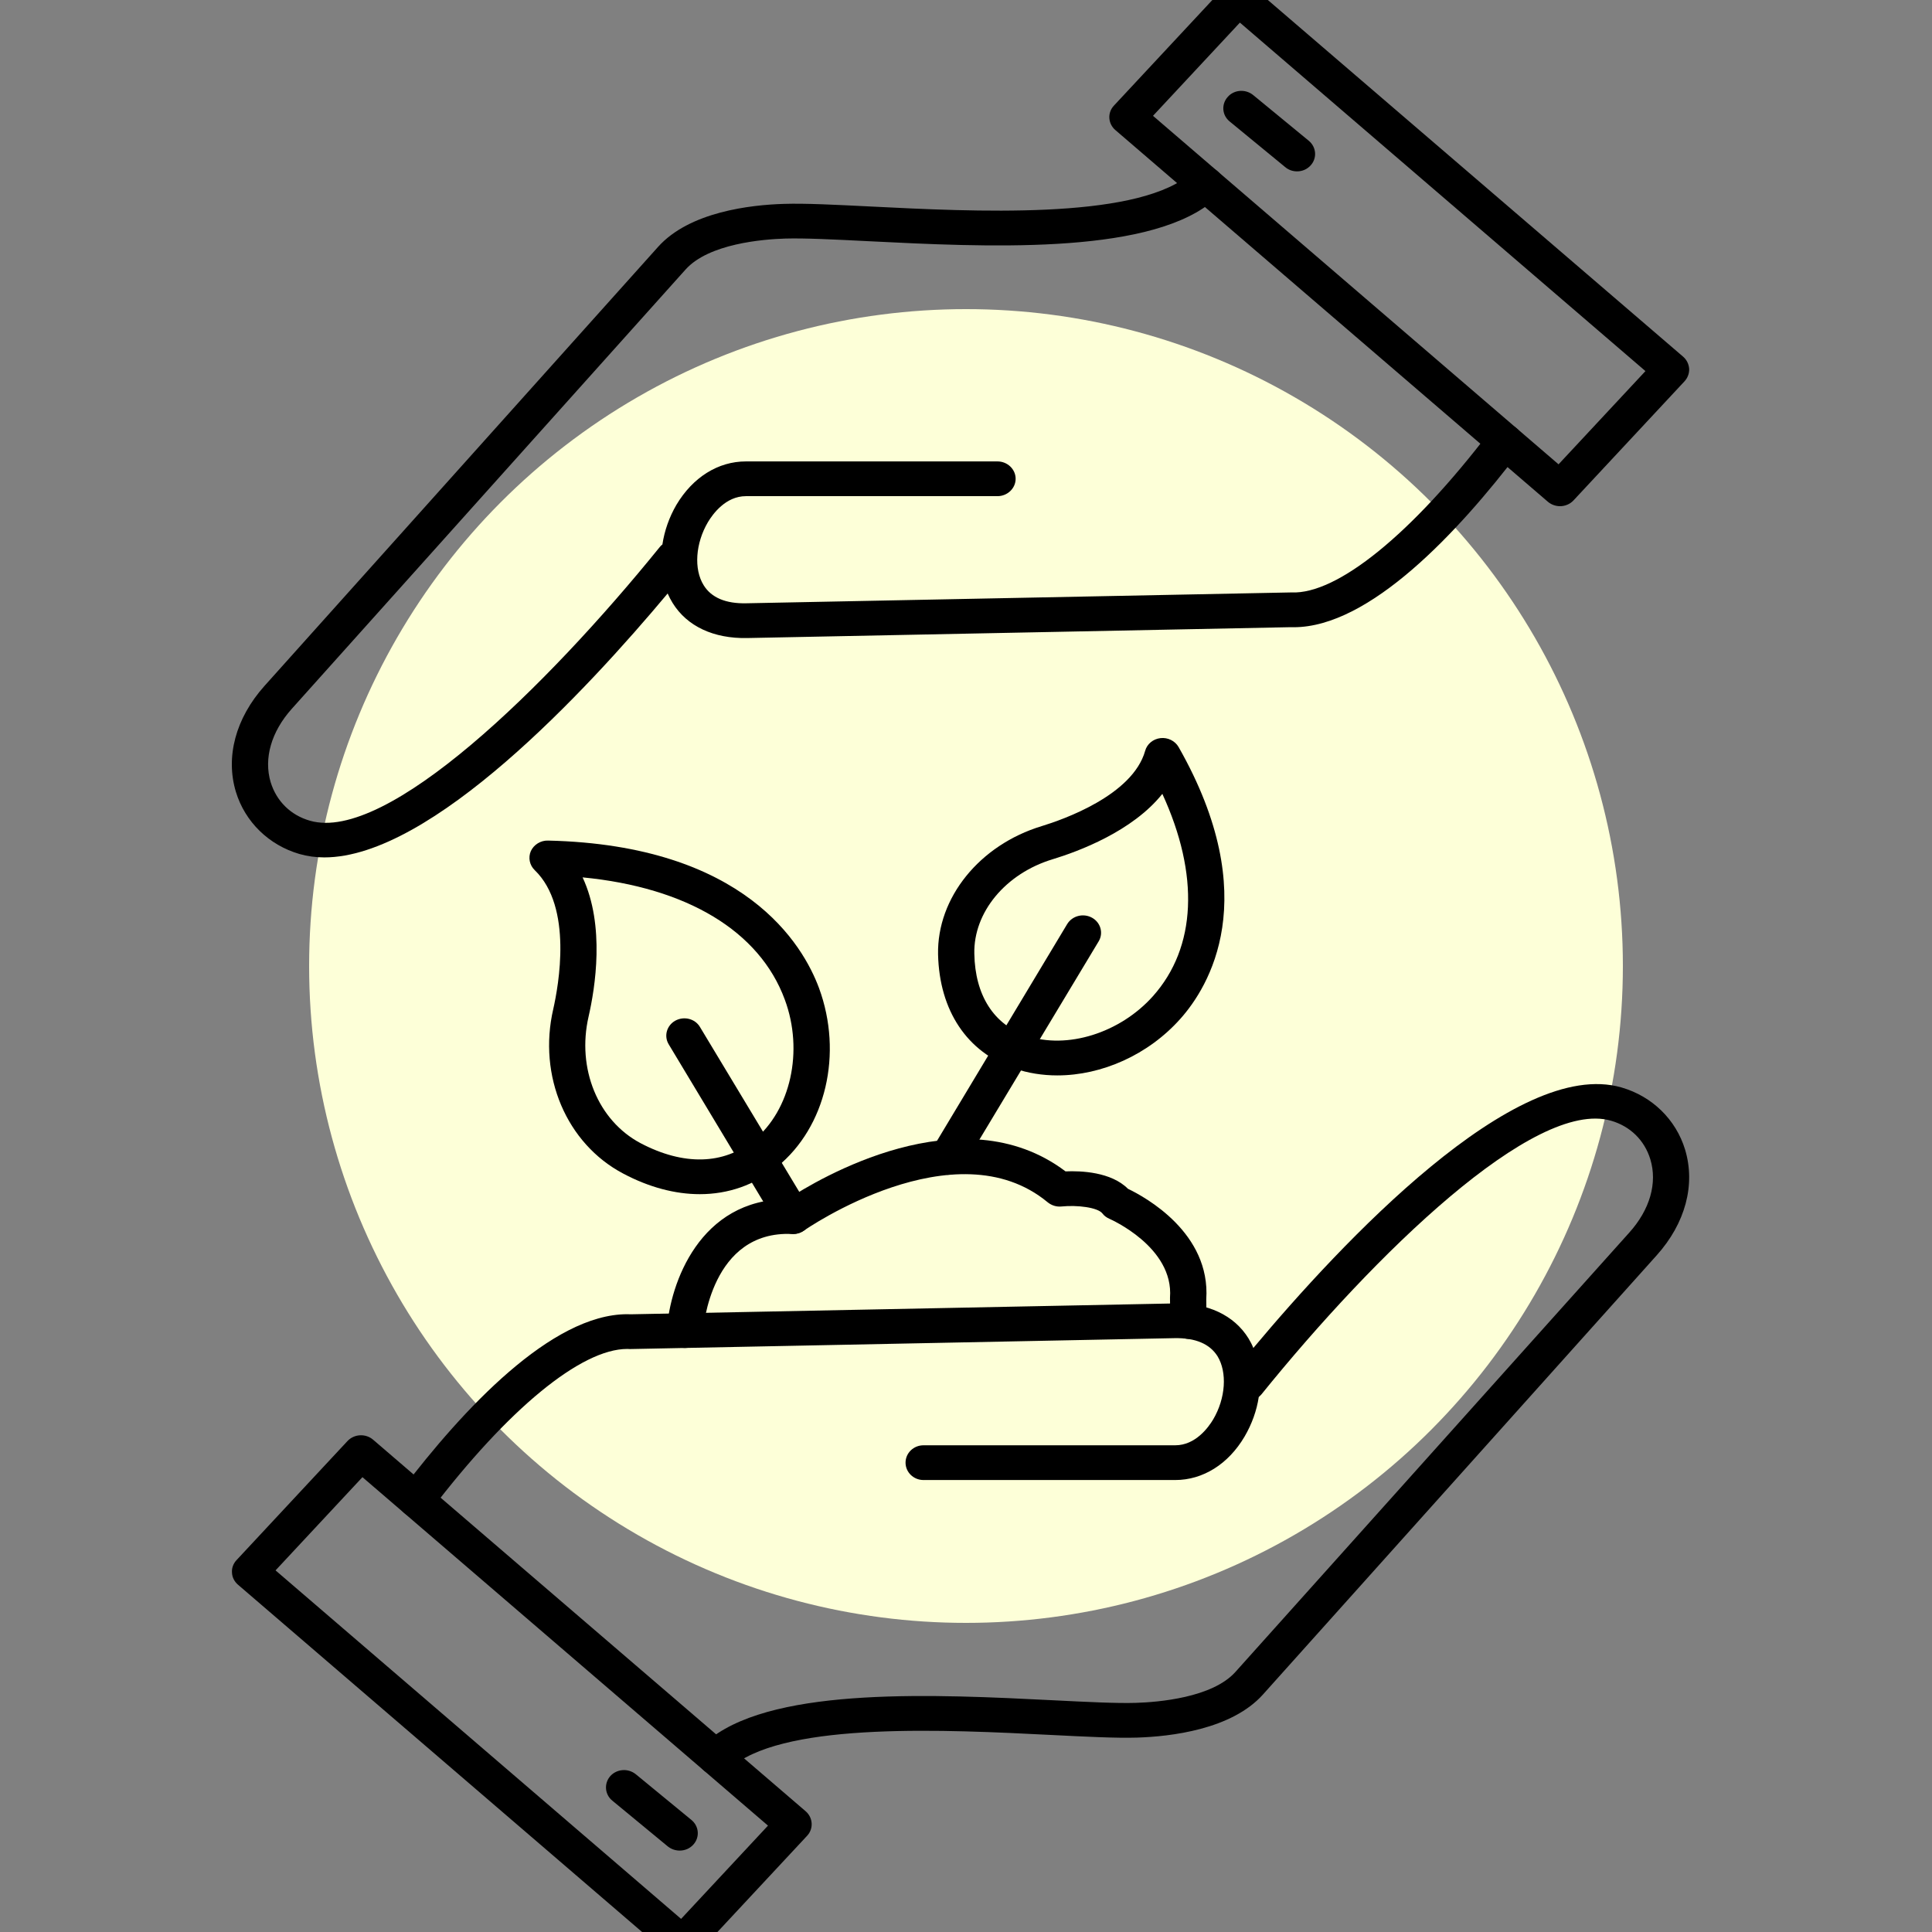
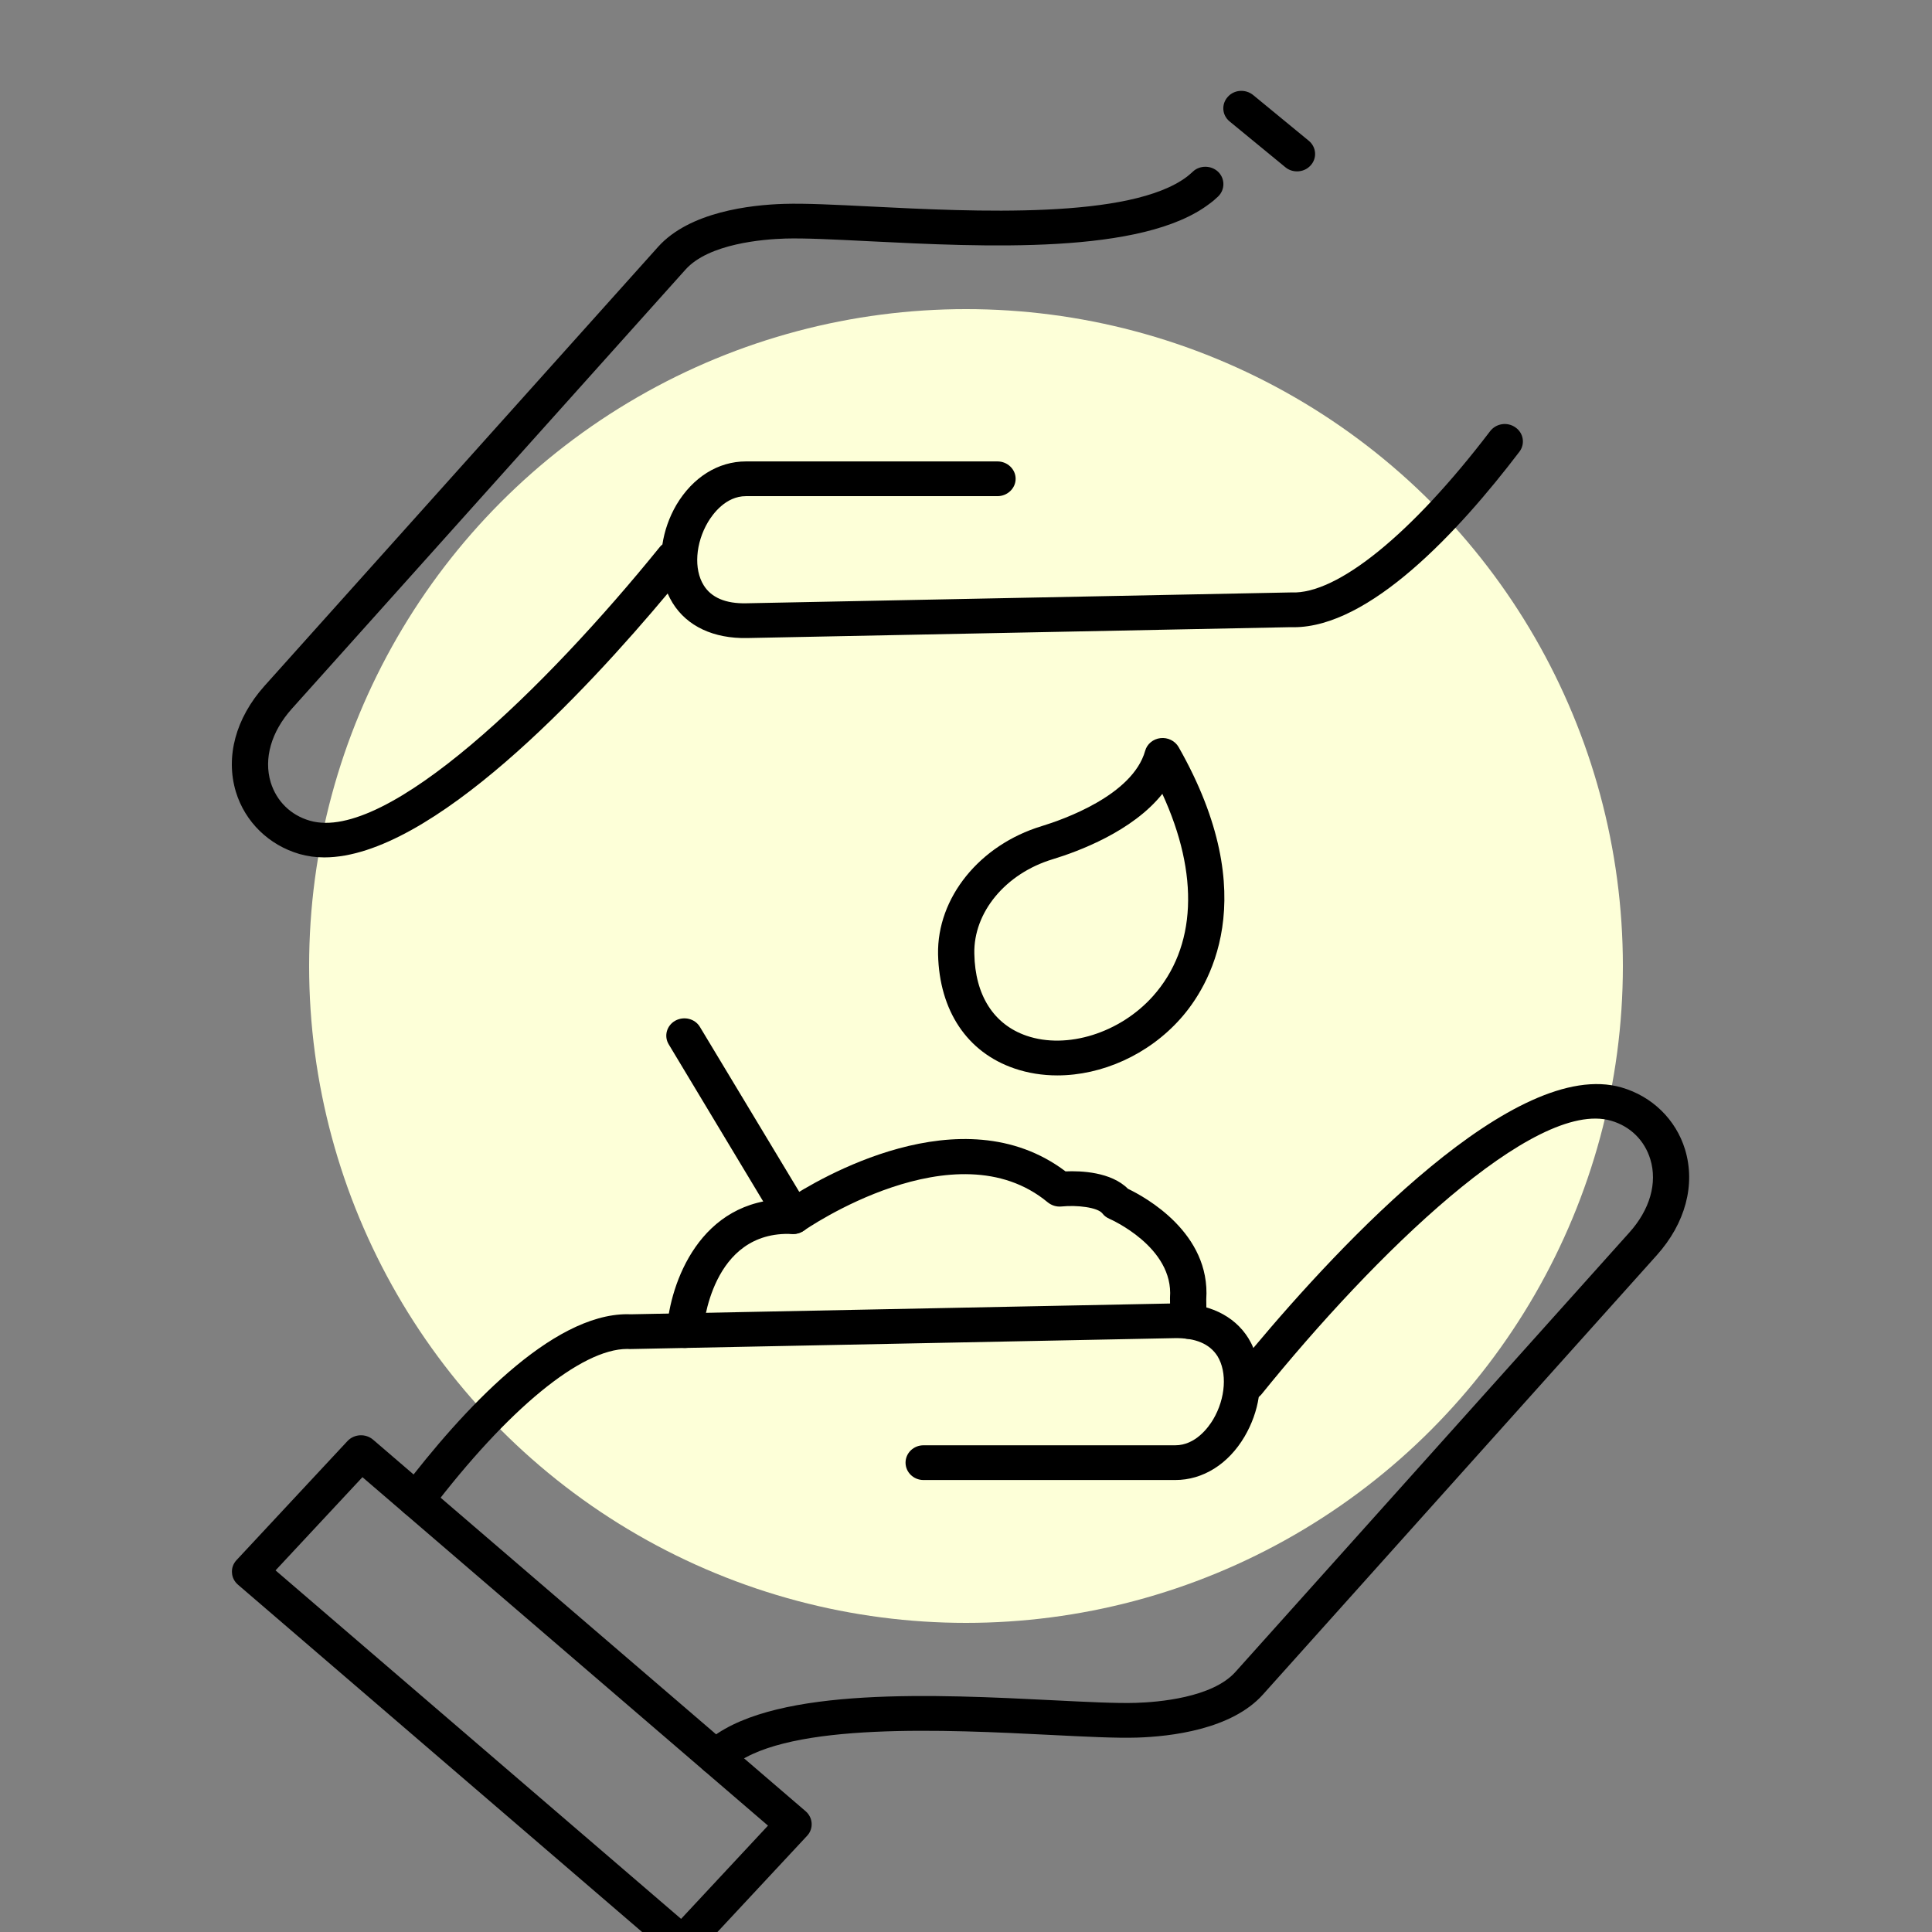
<svg xmlns="http://www.w3.org/2000/svg" width="100" height="100" viewBox="0 0 100 100" fill="none">
  <rect x="0" y="0" width="100" height="100" fill="#808080" stroke="none" />
  <g clip-path="url(#clip0_4264_240)">
    <circle cx="50" cy="50" r="34" fill="#FDFFD8" />
    <path d="M60.163 41.09C58.615 43.032 55.819 44.069 54.484 44.475C52.047 45.212 50.383 47.223 50.431 49.365C50.47 51.519 51.437 53.026 53.13 53.609C55.229 54.331 57.976 53.467 59.679 51.559C61.933 49.03 62.088 45.275 60.163 41.09ZM54.726 55.663C53.962 55.663 53.207 55.545 52.501 55.302C50.054 54.464 48.622 52.312 48.554 49.4C48.496 46.467 50.702 43.737 53.914 42.761C55.007 42.428 58.624 41.169 59.273 38.863C59.369 38.509 59.688 38.248 60.066 38.205C60.443 38.161 60.82 38.346 61.004 38.667C65.444 46.474 62.552 51.1 61.101 52.727C59.437 54.6 57.028 55.663 54.726 55.663Z" fill="black" />
-     <path d="M49.057 60.806C48.902 60.806 48.738 60.766 48.593 60.684C48.148 60.436 47.993 59.886 48.254 59.457L55.238 47.829C55.5 47.401 56.07 47.251 56.525 47.502C56.97 47.75 57.125 48.3 56.864 48.728L49.87 60.356C49.696 60.644 49.386 60.806 49.057 60.806Z" fill="black" />
-     <path d="M30.155 45.413C31.326 47.914 30.803 51.14 30.465 52.617C29.846 55.307 30.949 58.001 33.154 59.17C35.379 60.342 37.459 60.291 39.016 59.022C40.922 57.463 41.609 54.401 40.622 51.742C39.316 48.188 35.544 45.933 30.155 45.413ZM36.221 61.81C34.953 61.81 33.599 61.457 32.255 60.743C29.323 59.195 27.834 55.693 28.637 52.228C28.907 51.025 29.662 46.954 27.679 45.041C27.408 44.781 27.331 44.391 27.476 44.053C27.631 43.716 27.989 43.496 28.366 43.508C38.571 43.742 41.57 48.925 42.392 51.142C43.64 54.534 42.75 58.339 40.225 60.392C39.065 61.337 37.691 61.81 36.221 61.81Z" fill="black" />
    <path d="M35.457 69.77C35.437 69.77 35.408 69.77 35.389 69.768C34.876 69.735 34.48 69.307 34.518 68.81C34.683 66.441 36.211 62.066 40.767 62.066C42.296 61.062 49.764 56.56 55.152 60.631C55.945 60.595 57.512 60.656 58.383 61.532C59.273 61.958 62.668 63.815 62.436 67.256C62.436 67.368 62.436 67.802 62.474 68.352C62.503 68.848 62.107 69.272 61.594 69.3C61.081 69.328 60.636 68.948 60.598 68.452C60.559 67.762 60.559 67.249 60.559 67.228C60.559 67.207 60.559 67.186 60.559 67.165C60.762 64.538 57.454 63.1 57.425 63.086C57.28 63.023 57.144 62.925 57.057 62.803C56.806 62.492 55.751 62.366 54.949 62.447C54.687 62.475 54.436 62.396 54.233 62.234C49.454 58.266 41.686 63.641 41.609 63.697C41.435 63.819 41.222 63.88 41.009 63.871C36.801 63.676 36.405 68.717 36.385 68.932C36.356 69.407 35.94 69.77 35.457 69.77Z" fill="black" />
    <path d="M41.057 63.87C40.738 63.87 40.419 63.709 40.245 63.421L34.614 54.057C34.353 53.628 34.508 53.078 34.953 52.83C35.408 52.582 35.978 52.729 36.23 53.157L41.87 62.522C42.131 62.953 41.976 63.503 41.521 63.751C41.376 63.833 41.212 63.87 41.057 63.87Z" fill="black" />
    <path d="M14.262 81.283L35.253 99.321L39.751 94.494L18.76 76.458L14.262 81.283ZM35.33 101.489C35.098 101.489 34.876 101.407 34.701 101.26L12.317 82.023C12.133 81.864 12.017 81.642 12.008 81.403C11.988 81.164 12.075 80.932 12.24 80.754L17.986 74.588C18.334 74.218 18.924 74.188 19.311 74.518L41.705 93.754C42.082 94.084 42.121 94.653 41.773 95.023L36.027 101.189C35.862 101.367 35.63 101.475 35.379 101.487C35.359 101.489 35.349 101.489 35.33 101.489Z" fill="black" />
    <path d="M37.043 91.858C36.801 91.858 36.569 91.771 36.385 91.595C36.017 91.244 36.017 90.675 36.385 90.324C36.52 90.193 36.665 90.066 36.82 89.947C40.293 87.295 48.496 87.705 54.484 88.004C56.254 88.093 57.792 88.171 58.788 88.14C59.94 88.105 62.745 87.878 63.944 86.541L84.326 63.805C85.4 62.615 85.796 61.229 85.419 60C85.119 59.022 84.384 58.296 83.388 58.008C79.422 56.859 71.151 64.921 65.289 72.176C65.24 72.225 65.202 72.27 65.153 72.31C65.047 73.01 64.796 73.714 64.418 74.358C63.577 75.786 62.261 76.606 60.83 76.606H47.799C47.287 76.606 46.871 76.203 46.871 75.706C46.871 75.21 47.287 74.808 47.799 74.808H60.83C61.884 74.808 62.551 73.874 62.793 73.471C63.441 72.375 63.528 71.029 63.016 70.193C62.609 69.554 61.874 69.245 60.8 69.262L32.651 69.826C32.632 69.826 32.612 69.826 32.583 69.826C32.544 69.824 32.506 69.821 32.467 69.821C30.078 69.821 26.296 72.928 22.3 78.174C22.001 78.574 21.41 78.661 20.994 78.368C20.579 78.076 20.482 77.514 20.791 77.114C23.964 72.944 28.54 68.023 32.467 68.023C32.525 68.023 32.583 68.025 32.641 68.028L60.762 67.466C62.503 67.428 63.877 68.072 64.621 69.273C64.718 69.433 64.805 69.599 64.873 69.772C69.439 64.317 78.445 54.696 83.93 56.287C85.516 56.746 86.744 57.947 87.218 59.497C87.77 61.321 87.238 63.318 85.748 64.977L65.366 87.712C63.741 89.523 60.588 89.884 58.846 89.938C57.773 89.971 56.196 89.891 54.387 89.8C49.018 89.53 40.902 89.126 37.991 91.354C37.884 91.431 37.797 91.511 37.71 91.593C37.526 91.768 37.285 91.858 37.043 91.858Z" fill="black" />
-     <path d="M35.185 95.786C34.963 95.786 34.75 95.716 34.566 95.571L31.693 93.201C31.297 92.878 31.258 92.309 31.587 91.932C31.925 91.555 32.515 91.513 32.912 91.837L35.795 94.206C36.182 94.529 36.23 95.095 35.891 95.472C35.708 95.68 35.447 95.786 35.185 95.786Z" fill="black" />
-     <path d="M59.679 5.995L80.67 24.033L85.168 19.208L64.177 1.17L59.679 5.995ZM80.747 26.2C80.525 26.2 80.302 26.125 80.118 25.971L57.734 6.735C57.347 6.404 57.309 5.835 57.657 5.466L63.403 -0.699C63.567 -0.877 63.799 -0.985 64.051 -0.999C64.302 -1.012 64.544 -0.928 64.728 -0.769L87.122 18.465C87.306 18.625 87.412 18.849 87.431 19.086C87.441 19.325 87.354 19.559 87.19 19.737L81.444 25.901C81.26 26.1 80.999 26.2 80.747 26.2Z" fill="black" />
    <path d="M16.787 44.379C16.342 44.379 15.916 44.322 15.5 44.203C13.914 43.742 12.685 42.541 12.211 40.991C11.66 39.17 12.201 37.173 13.681 35.513L34.063 12.777C35.688 10.965 38.842 10.604 40.583 10.553C41.667 10.518 43.234 10.597 45.052 10.688C50.421 10.958 58.527 11.365 61.449 9.136C61.545 9.059 61.642 8.977 61.729 8.895C62.087 8.544 62.687 8.544 63.054 8.895C63.412 9.246 63.412 9.815 63.054 10.166C62.919 10.295 62.774 10.422 62.609 10.541C59.146 13.196 50.943 12.784 44.946 12.484C43.176 12.395 41.647 12.318 40.641 12.348C39.49 12.383 36.685 12.611 35.485 13.95L15.104 36.686C14.039 37.875 13.643 39.261 14.01 40.488C14.31 41.467 15.045 42.195 16.042 42.48C20.017 43.63 28.279 35.567 34.15 28.314C34.189 28.263 34.237 28.218 34.286 28.181C34.392 27.479 34.634 26.776 35.011 26.13C35.862 24.702 37.168 23.883 38.61 23.883H51.63C52.143 23.883 52.569 24.285 52.569 24.782C52.569 25.278 52.143 25.681 51.63 25.681H38.61C37.555 25.681 36.888 26.617 36.646 27.02C35.998 28.113 35.901 29.461 36.424 30.295C36.82 30.934 37.565 31.25 38.629 31.226L66.788 30.665C66.808 30.662 66.827 30.662 66.846 30.665C69.216 30.768 73.066 27.65 77.129 22.317C77.439 21.914 78.019 21.827 78.435 22.12C78.861 22.412 78.948 22.977 78.648 23.377C75.475 27.547 70.89 32.465 66.962 32.465C66.904 32.465 66.846 32.463 66.788 32.463L38.677 33.025C36.936 33.06 35.563 32.416 34.818 31.215C34.721 31.058 34.634 30.892 34.557 30.719C30.339 35.764 22.32 44.379 16.787 44.379Z" fill="black" />
    <path d="M67.137 8.87C66.914 8.87 66.702 8.799 66.528 8.654L63.645 6.286C63.248 5.962 63.209 5.393 63.548 5.016C63.877 4.639 64.467 4.597 64.864 4.92L67.746 7.289C68.133 7.613 68.182 8.179 67.843 8.556C67.659 8.764 67.398 8.87 67.137 8.87Z" fill="black" />
  </g>
  <defs>
    <clipPath id="clip0_4264_240">
      <rect width="100" height="100" fill="white" />
    </clipPath>
  </defs>
</svg>